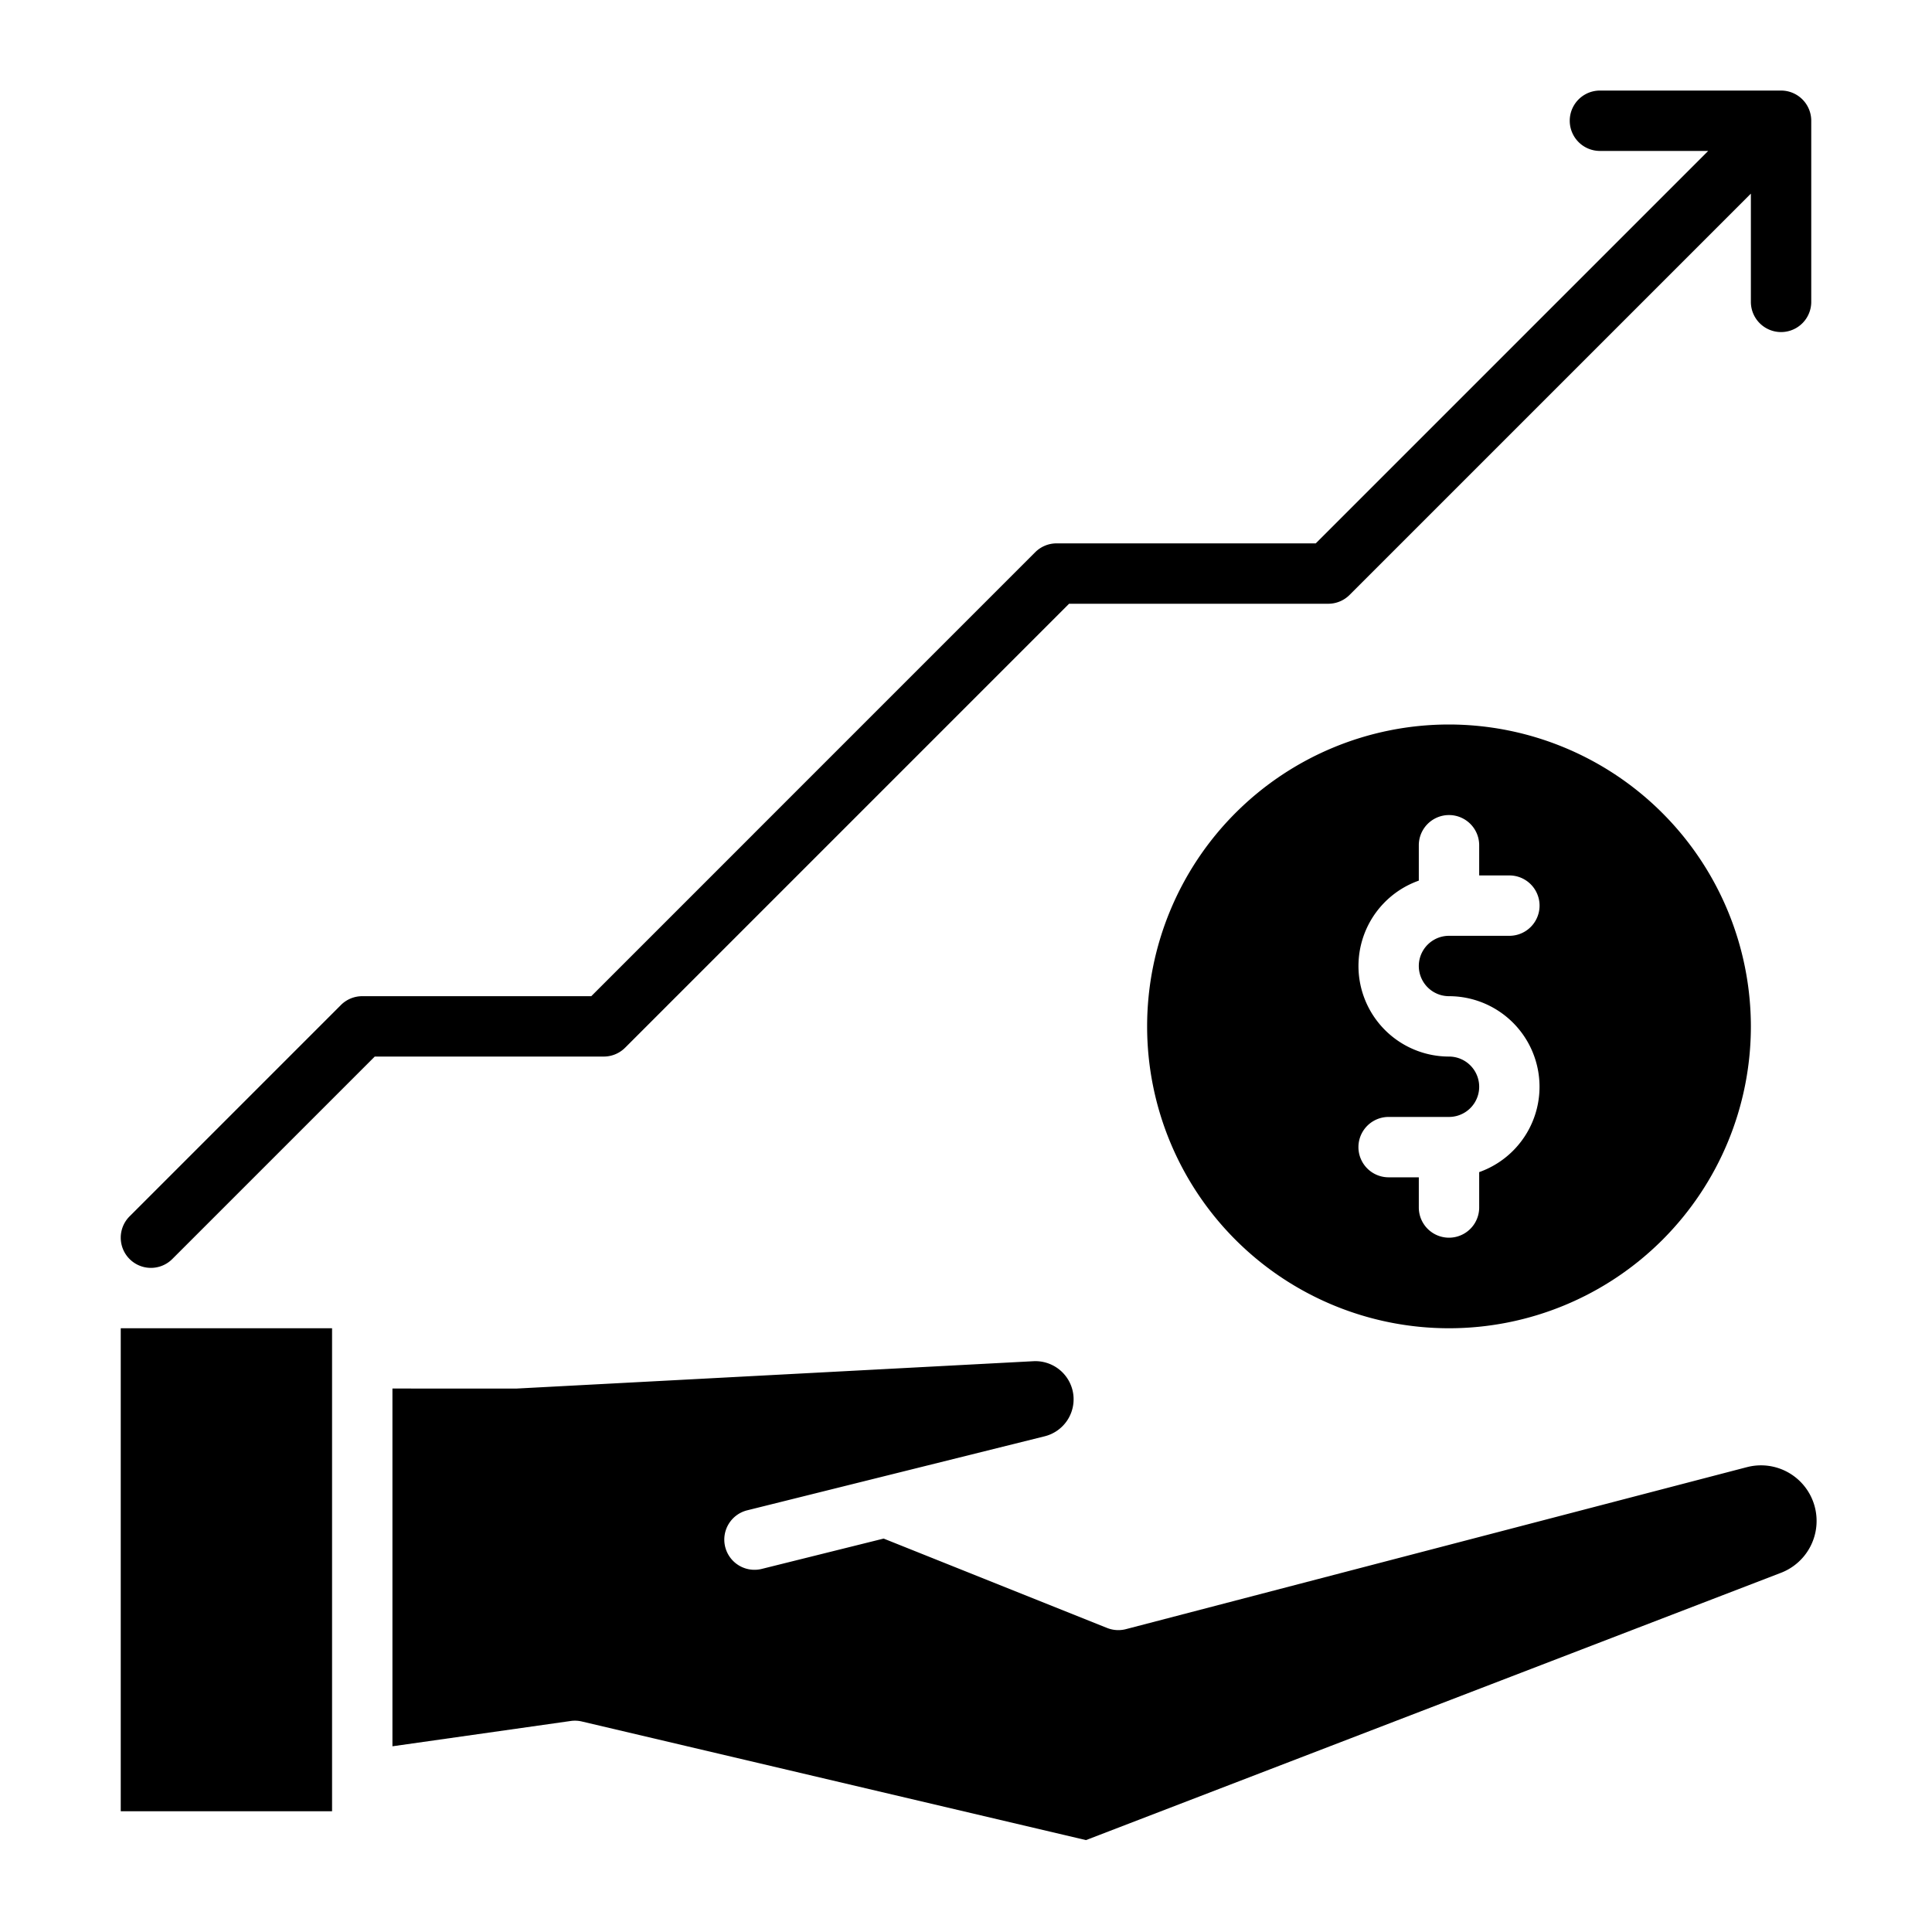
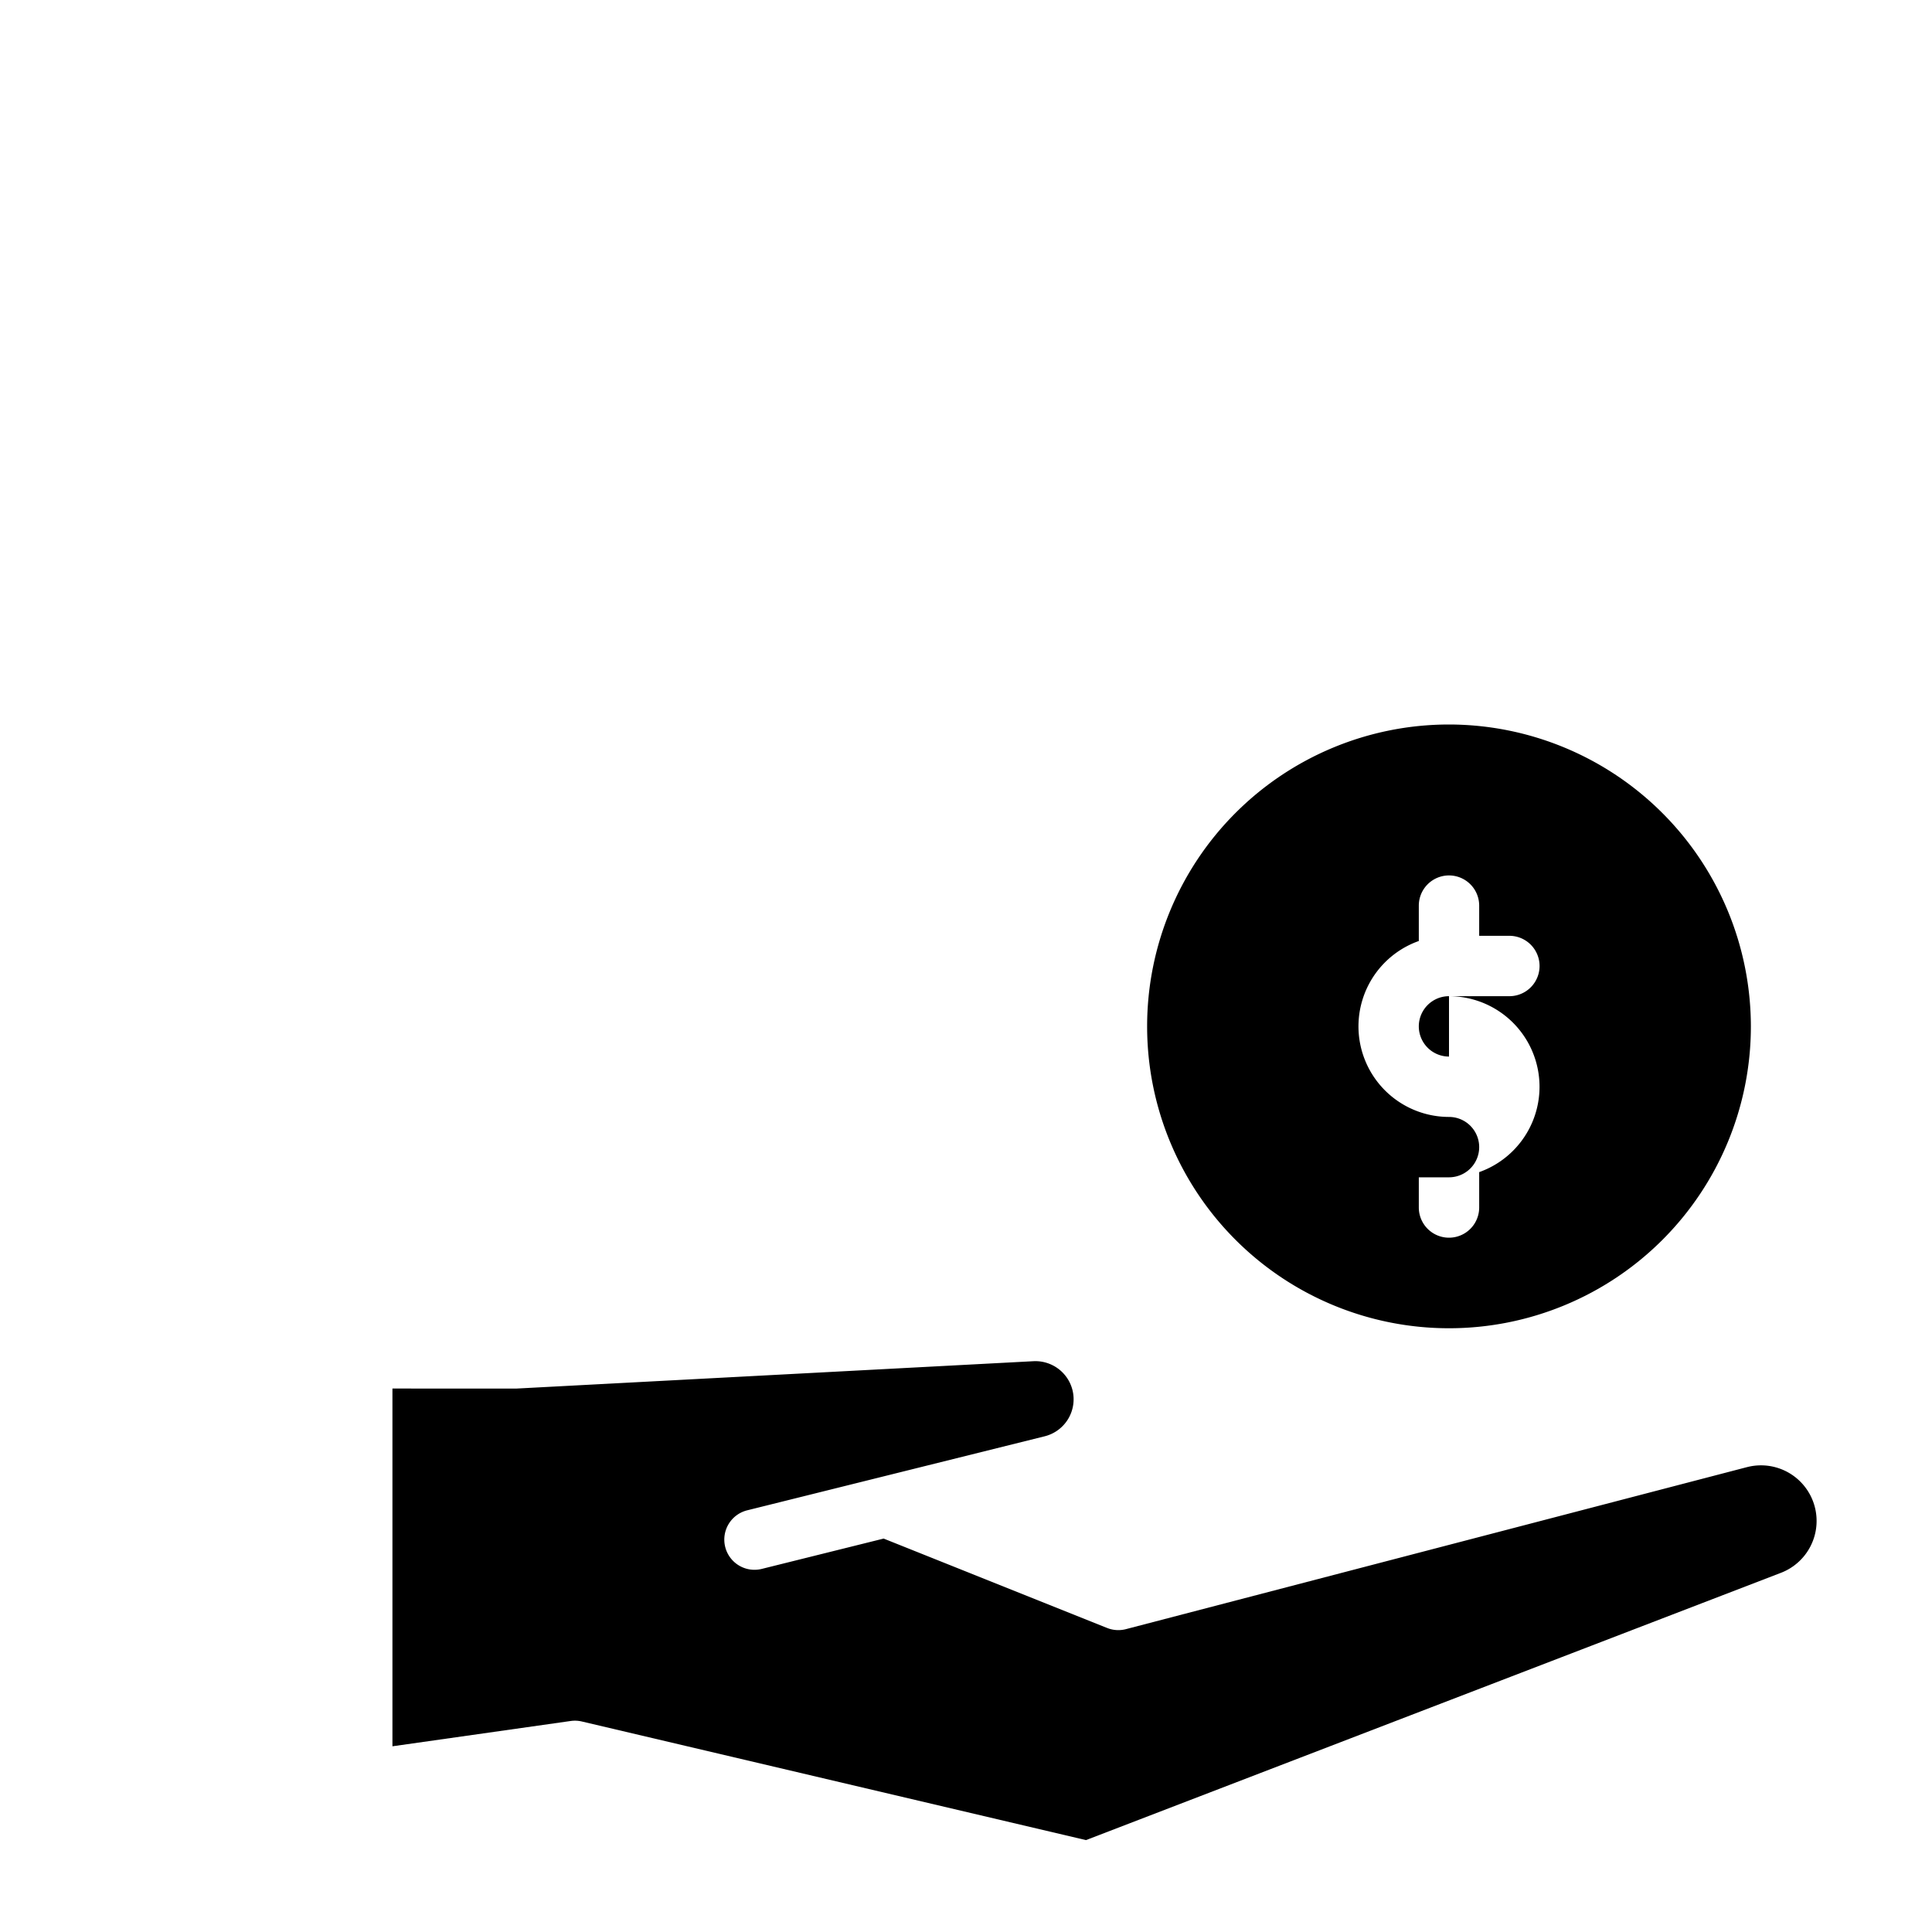
<svg xmlns="http://www.w3.org/2000/svg" id="Solid" height="512" viewBox="0 0 512 512" width="512">
-   <path d="m384 192a80 80 0 1 0 80 80 80.091 80.091 0 0 0 -80-80zm0 72a24 24 0 0 1 8 46.624v9.376a8 8 0 0 1 -16 0v-8h-8a8 8 0 0 1 0-16h16a8 8 0 0 0 0-16 24 24 0 0 1 -8-46.624v-9.376a8 8 0 0 1 16 0v8h8a8 8 0 0 1 0 16h-16a8 8 0 0 0 0 16z" />
-   <path d="m32 352h56v128h-56z" />
+   <path d="m384 192a80 80 0 1 0 80 80 80.091 80.091 0 0 0 -80-80zm0 72a24 24 0 0 1 8 46.624v9.376a8 8 0 0 1 -16 0v-8h-8h16a8 8 0 0 0 0-16 24 24 0 0 1 -8-46.624v-9.376a8 8 0 0 1 16 0v8h8a8 8 0 0 1 0 16h-16a8 8 0 0 0 0 16z" />
  <path d="m462.987 388.8-164.6 42.94a8.008 8.008 0 0 1 -4.99-.313l-59.22-23.688-32.242 8.023a8 8 0 1 1 -3.864-15.526l78.8-19.609a10.107 10.107 0 0 0 7.345-12.252 10.136 10.136 0 0 0 -10.309-7.643l-137.116 7.256-32.791-.012v94.809l47.24-6.705a7.948 7.948 0 0 1 2.956.133l133.6 31.434 184.2-70.845a14.73 14.73 0 0 0 -9-28z" />
-   <path d="m472 24h-48a8 8 0 0 0 0 16h28.686l-104 104h-68.686a8 8 0 0 0 -5.657 2.343l-117.656 117.657h-60.687a8 8 0 0 0 -5.657 2.343l-56 56a8 8 0 0 0 11.314 11.314l53.656-53.657h60.687a8 8 0 0 0 5.657-2.343l117.656-117.657h68.687a8 8 0 0 0 5.657-2.343l106.343-106.343v28.686a8 8 0 0 0 16 0v-48a8 8 0 0 0 -8-8z" />
</svg>